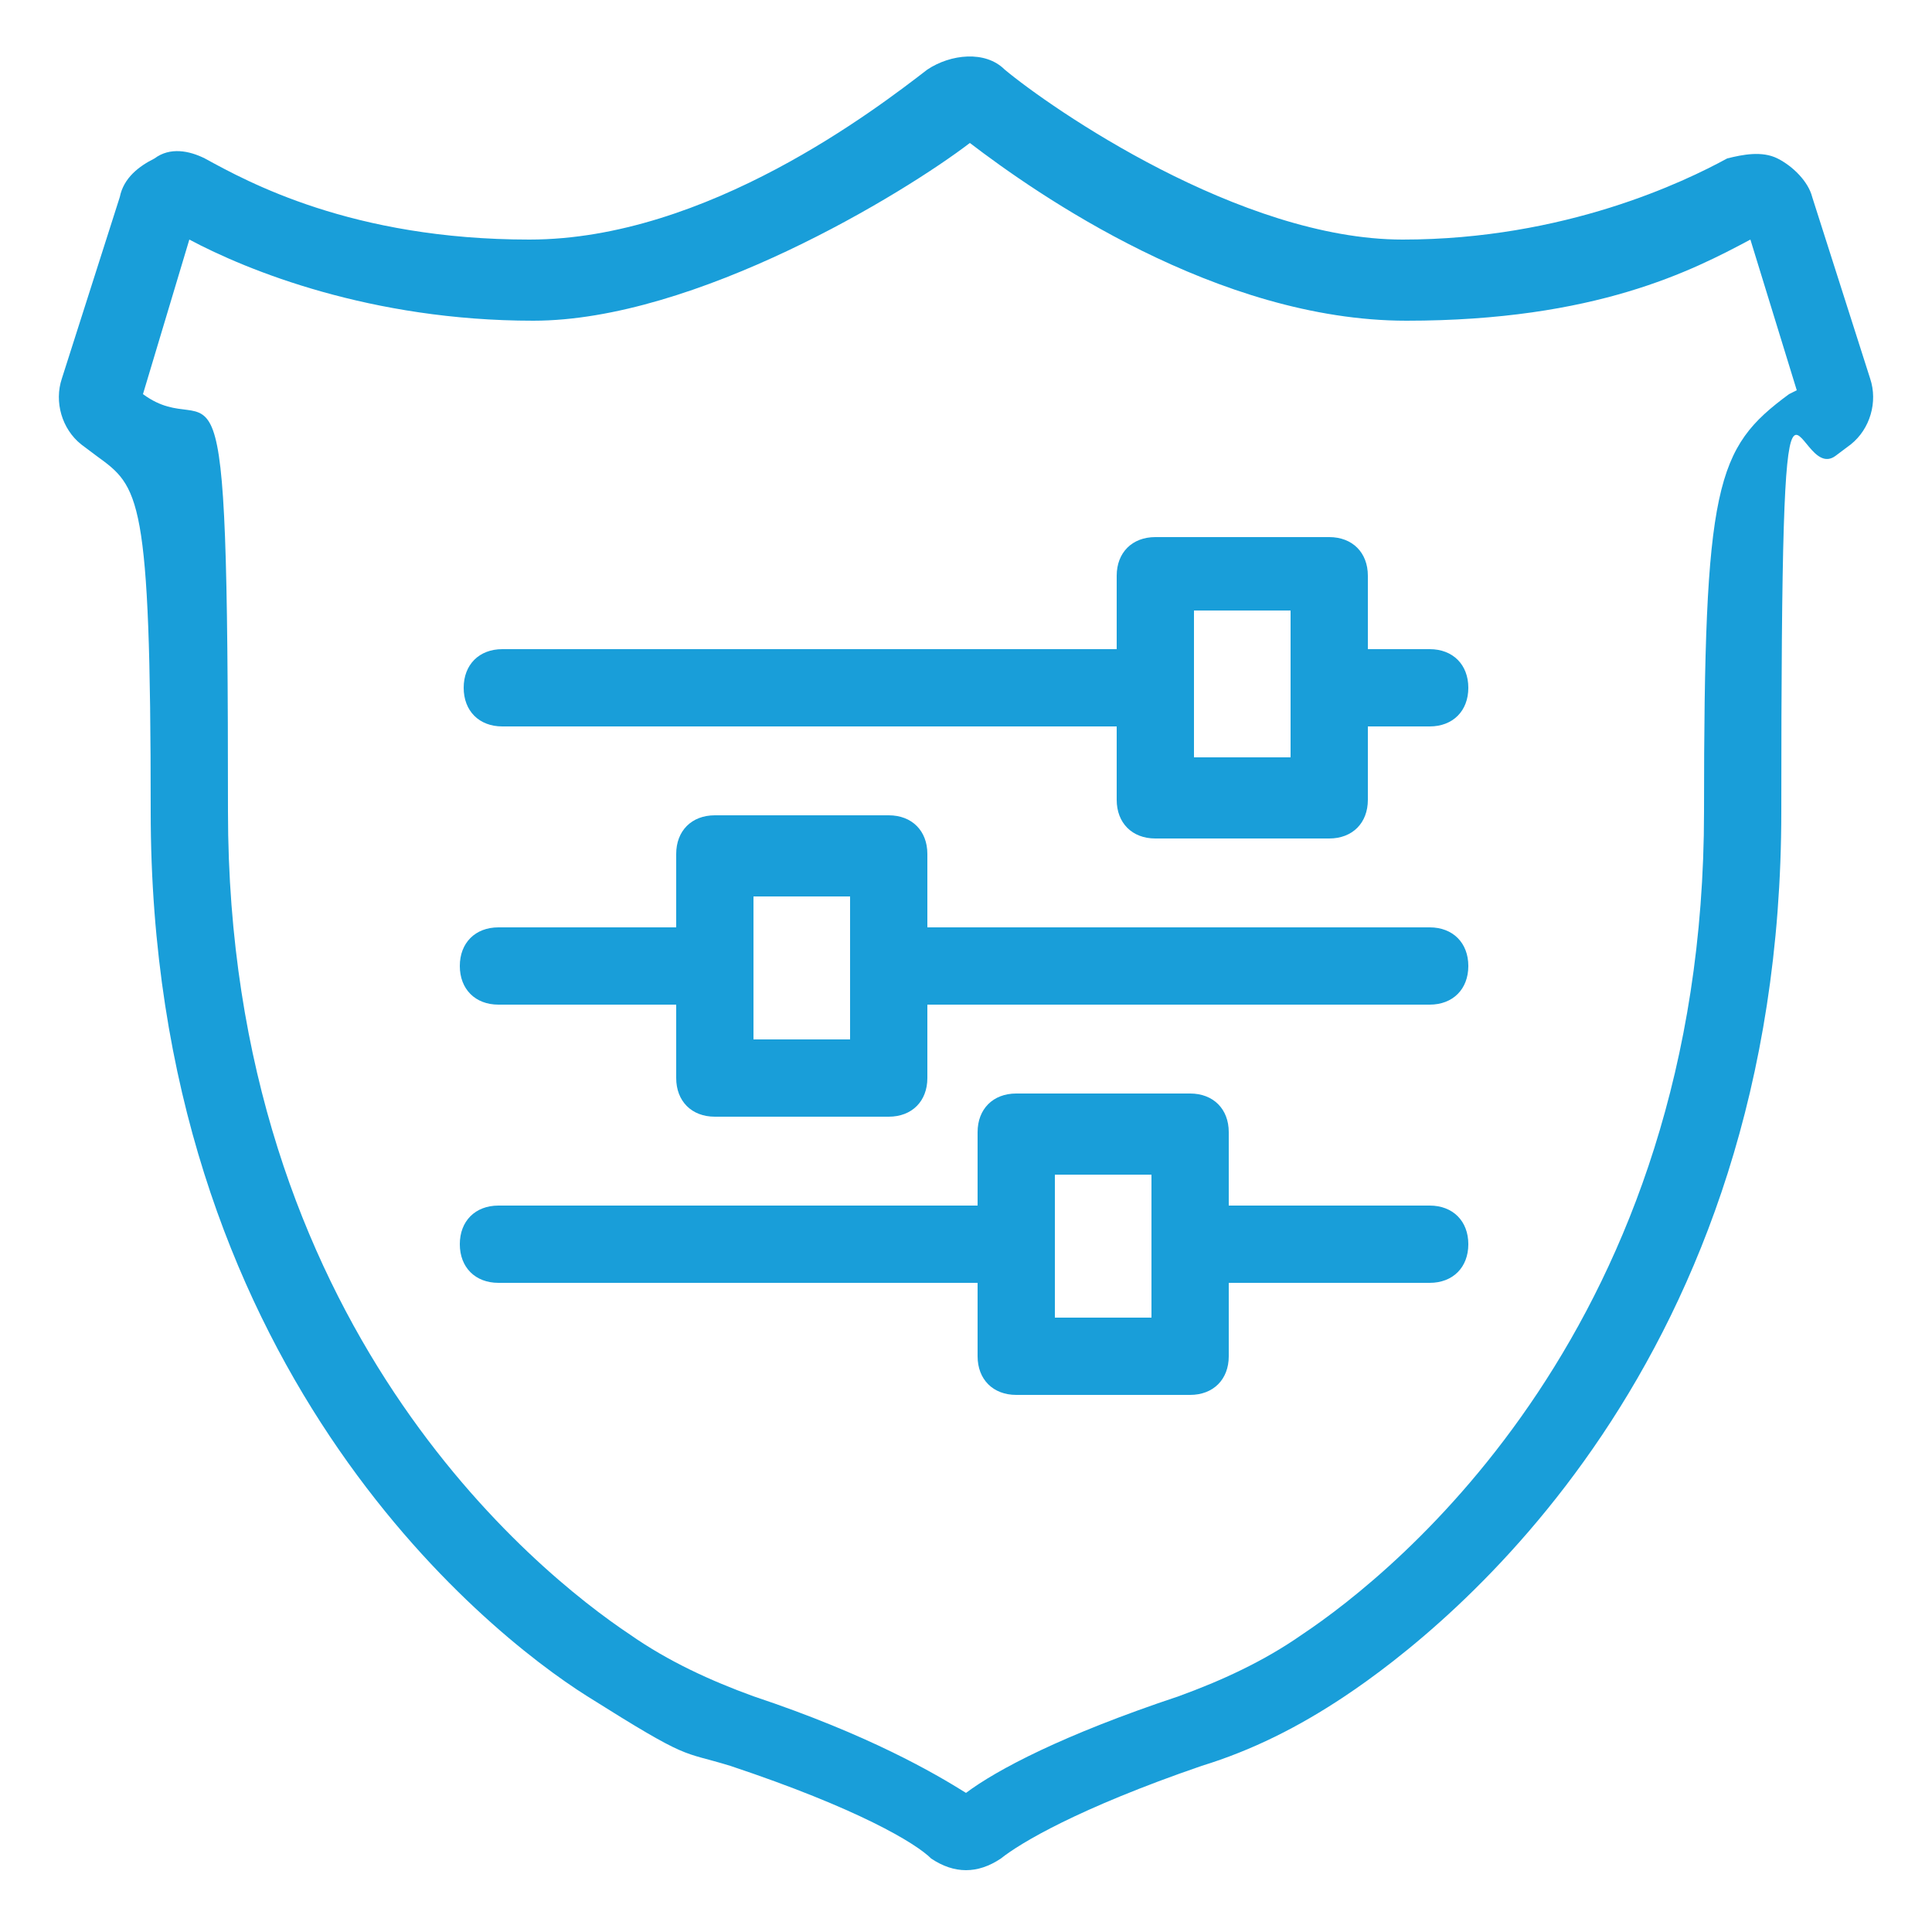
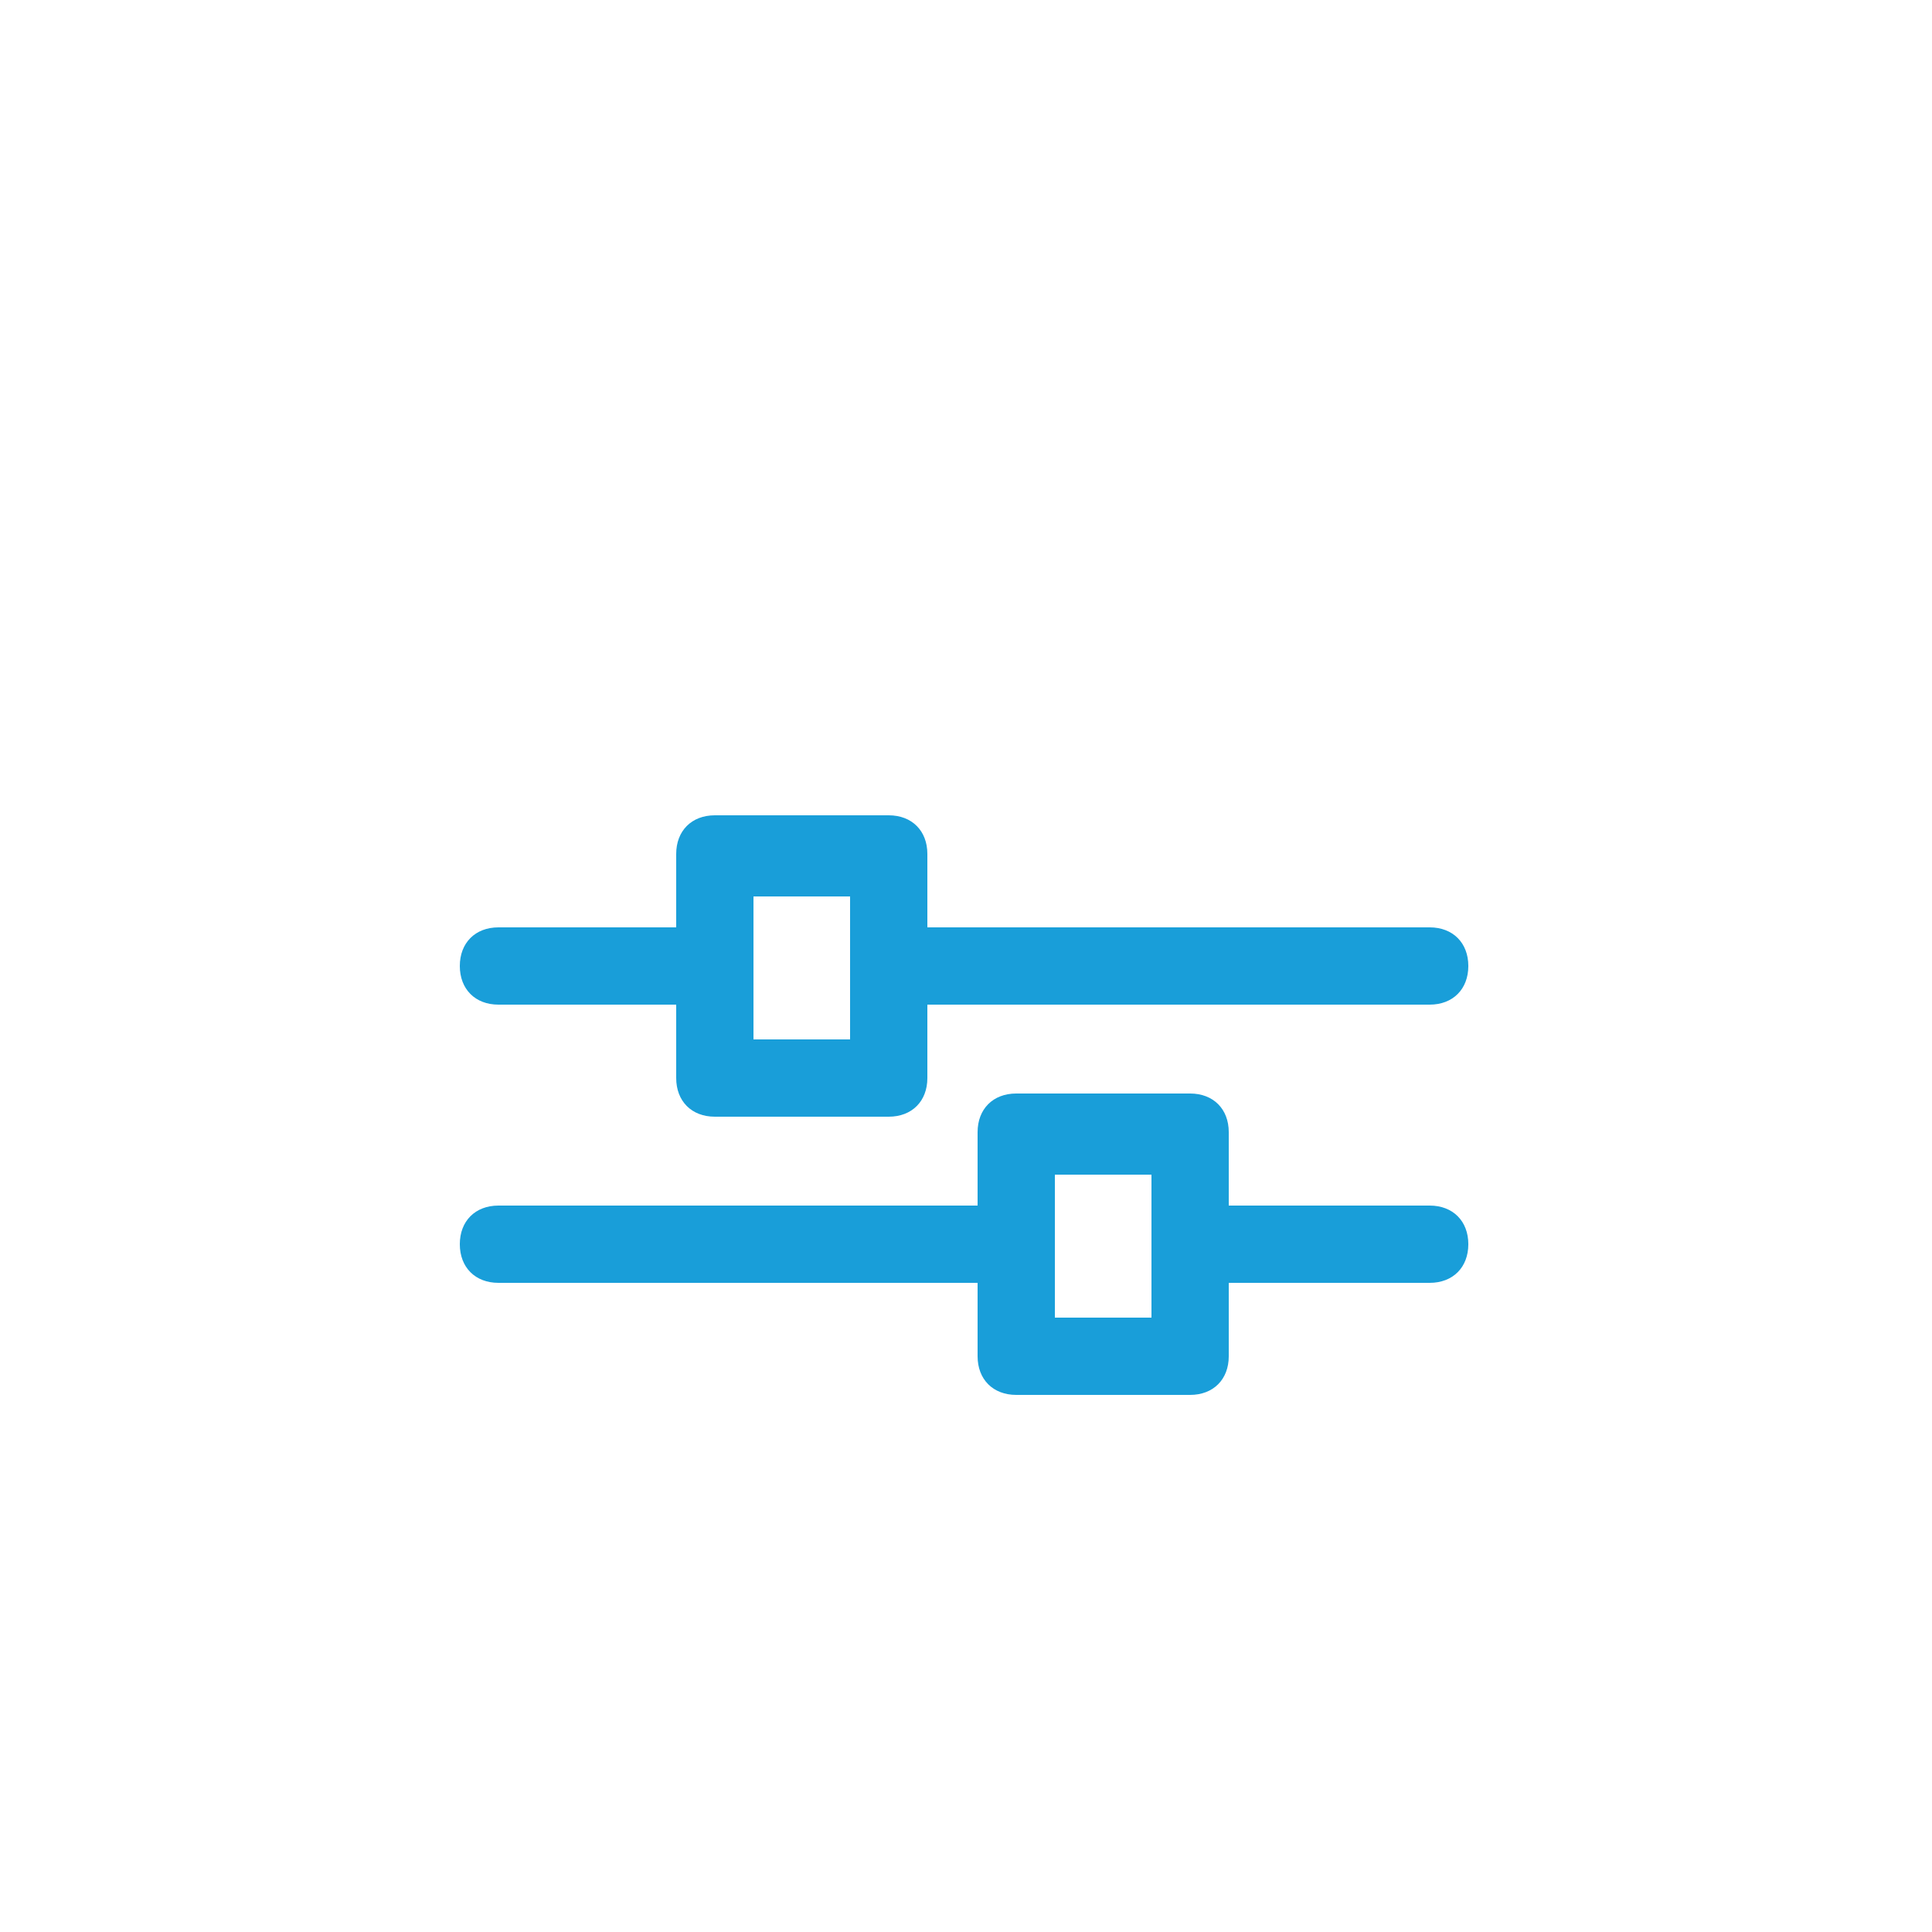
<svg xmlns="http://www.w3.org/2000/svg" id="Layer_1" data-name="Layer 1" viewBox="0 0 50 50">
-   <path d="M48.4,9.8l-1.5-4.7c-.1-.4-.5-.8-.9-1-.4-.2-.9-.1-1.3,0-1.1.6-4.2,2.1-8.4,2.1s-9.1-3.4-10.3-4.4c-.5-.5-1.4-.4-2,0-1.3,1-5.7,4.4-10.3,4.4s-7.3-1.5-8.4-2.1c-.4-.2-.9-.3-1.3,0-.4.2-.8.5-.9,1l-1.5,4.7c-.2.6,0,1.3.5,1.7l.4.3c1.1.8,1.4,1,1.4,9.2,0,14.3,8.6,21.2,11.3,22.9s2.4,1.4,3.7,1.8c3.3,1.1,4.8,2,5.2,2.4.3.2.6.3.9.3s.6-.1.9-.3c.5-.4,2-1.3,5.2-2.4,1.3-.4,2.5-1,3.7-1.8,2.7-1.8,11.3-8.6,11.3-22.9s.3-8.4,1.4-9.2l.4-.3c.5-.4.7-1.1.5-1.7ZM46.3,10.2c-1.9,1.4-2.2,2.3-2.2,10.8,0,13.3-8,19.7-10.4,21.3-1,.7-2.1,1.2-3.2,1.6-3,1-4.7,1.9-5.5,2.5-.8-.5-2.5-1.5-5.5-2.5-1.1-.4-2.2-.9-3.2-1.6-2.4-1.6-10.4-8-10.4-21.3s-.3-9.4-2.2-10.8h0c0,0,1.2-4,1.2-4,1.5.8,4.7,2.1,8.9,2.1s9.6-3.3,11.3-4.6c1.7,1.3,6.4,4.6,11.3,4.6s7.4-1.3,8.9-2.1l1.2,3.9h0Z" fill="#199ed9" />
-   <path d="M13,18.8h15.6s0,0,0,0h.3v1.9c0,.6.4,1,1,1h4.5c.6,0,1-.4,1-1v-1.9h1.6c.6,0,1-.4,1-1s-.4-1-1-1h-1.6v-1.9c0-.6-.4-1-1-1h-4.5c-.6,0-1,.4-1,1v1.9h-.3s0,0,0,0h-15.6c-.6,0-1,.4-1,1s.4,1,1,1ZM33.4,15.9v3.7h-2.5v-1.9s0,0,0,0,0,0,0,0v-1.9h2.5Z" fill="#199ed9" />
  <path d="M37,24h-13v-1.9c0-.6-.4-1-1-1h-4.5c-.6,0-1,.4-1,1v1.9h-4.6c-.6,0-1,.4-1,1s.4,1,1,1h4.6v1.9c0,.6.4,1,1,1h4.5c.6,0,1-.4,1-1v-1.9h13c.6,0,1-.4,1-1s-.4-1-1-1ZM22,26.9h-2.5v-3.7h2.5v3.7Z" fill="#199ed9" />
  <path d="M37,31.2h-5.2v-1.9c0-.6-.4-1-1-1h-4.5c-.6,0-1,.4-1,1v1.9h-12.4c-.6,0-1,.4-1,1s.4,1,1,1h12.4v1.9c0,.6.4,1,1,1h4.5c.6,0,1-.4,1-1v-1.9h5.2c.6,0,1-.4,1-1s-.4-1-1-1ZM29.8,34.1h-2.5v-3.7h2.5v3.7Z" fill="#199ed9" />
</svg>